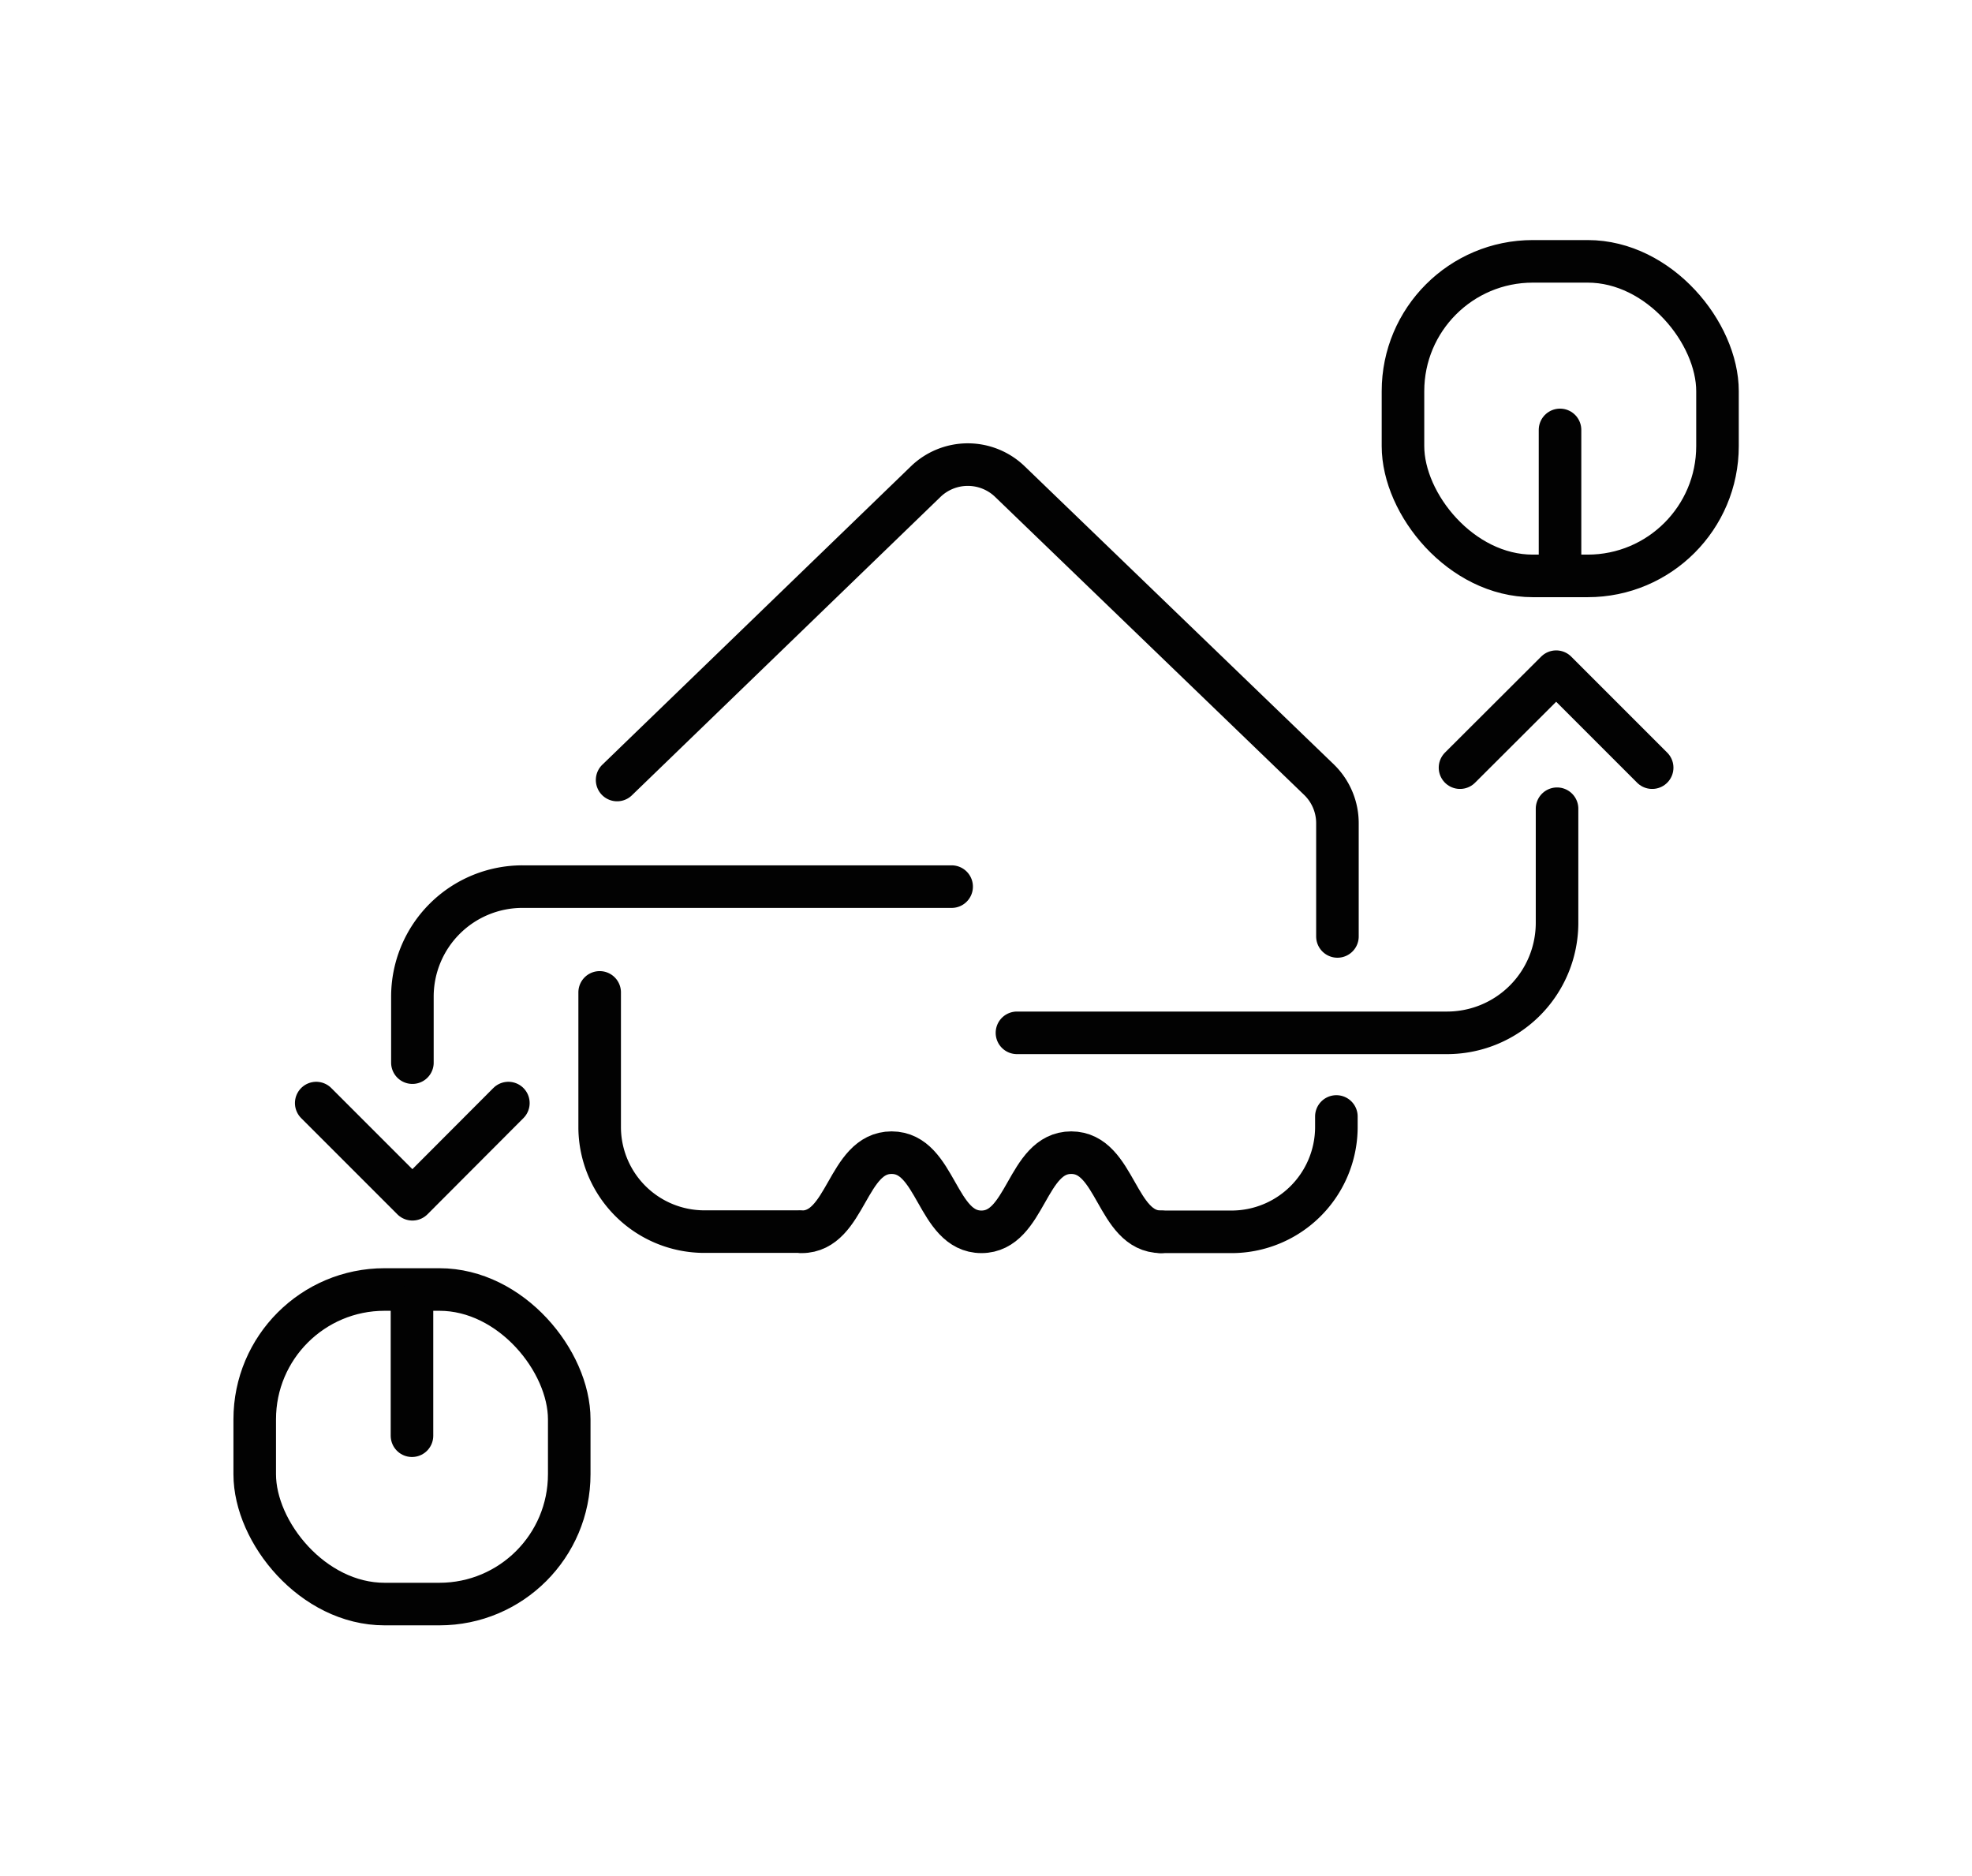
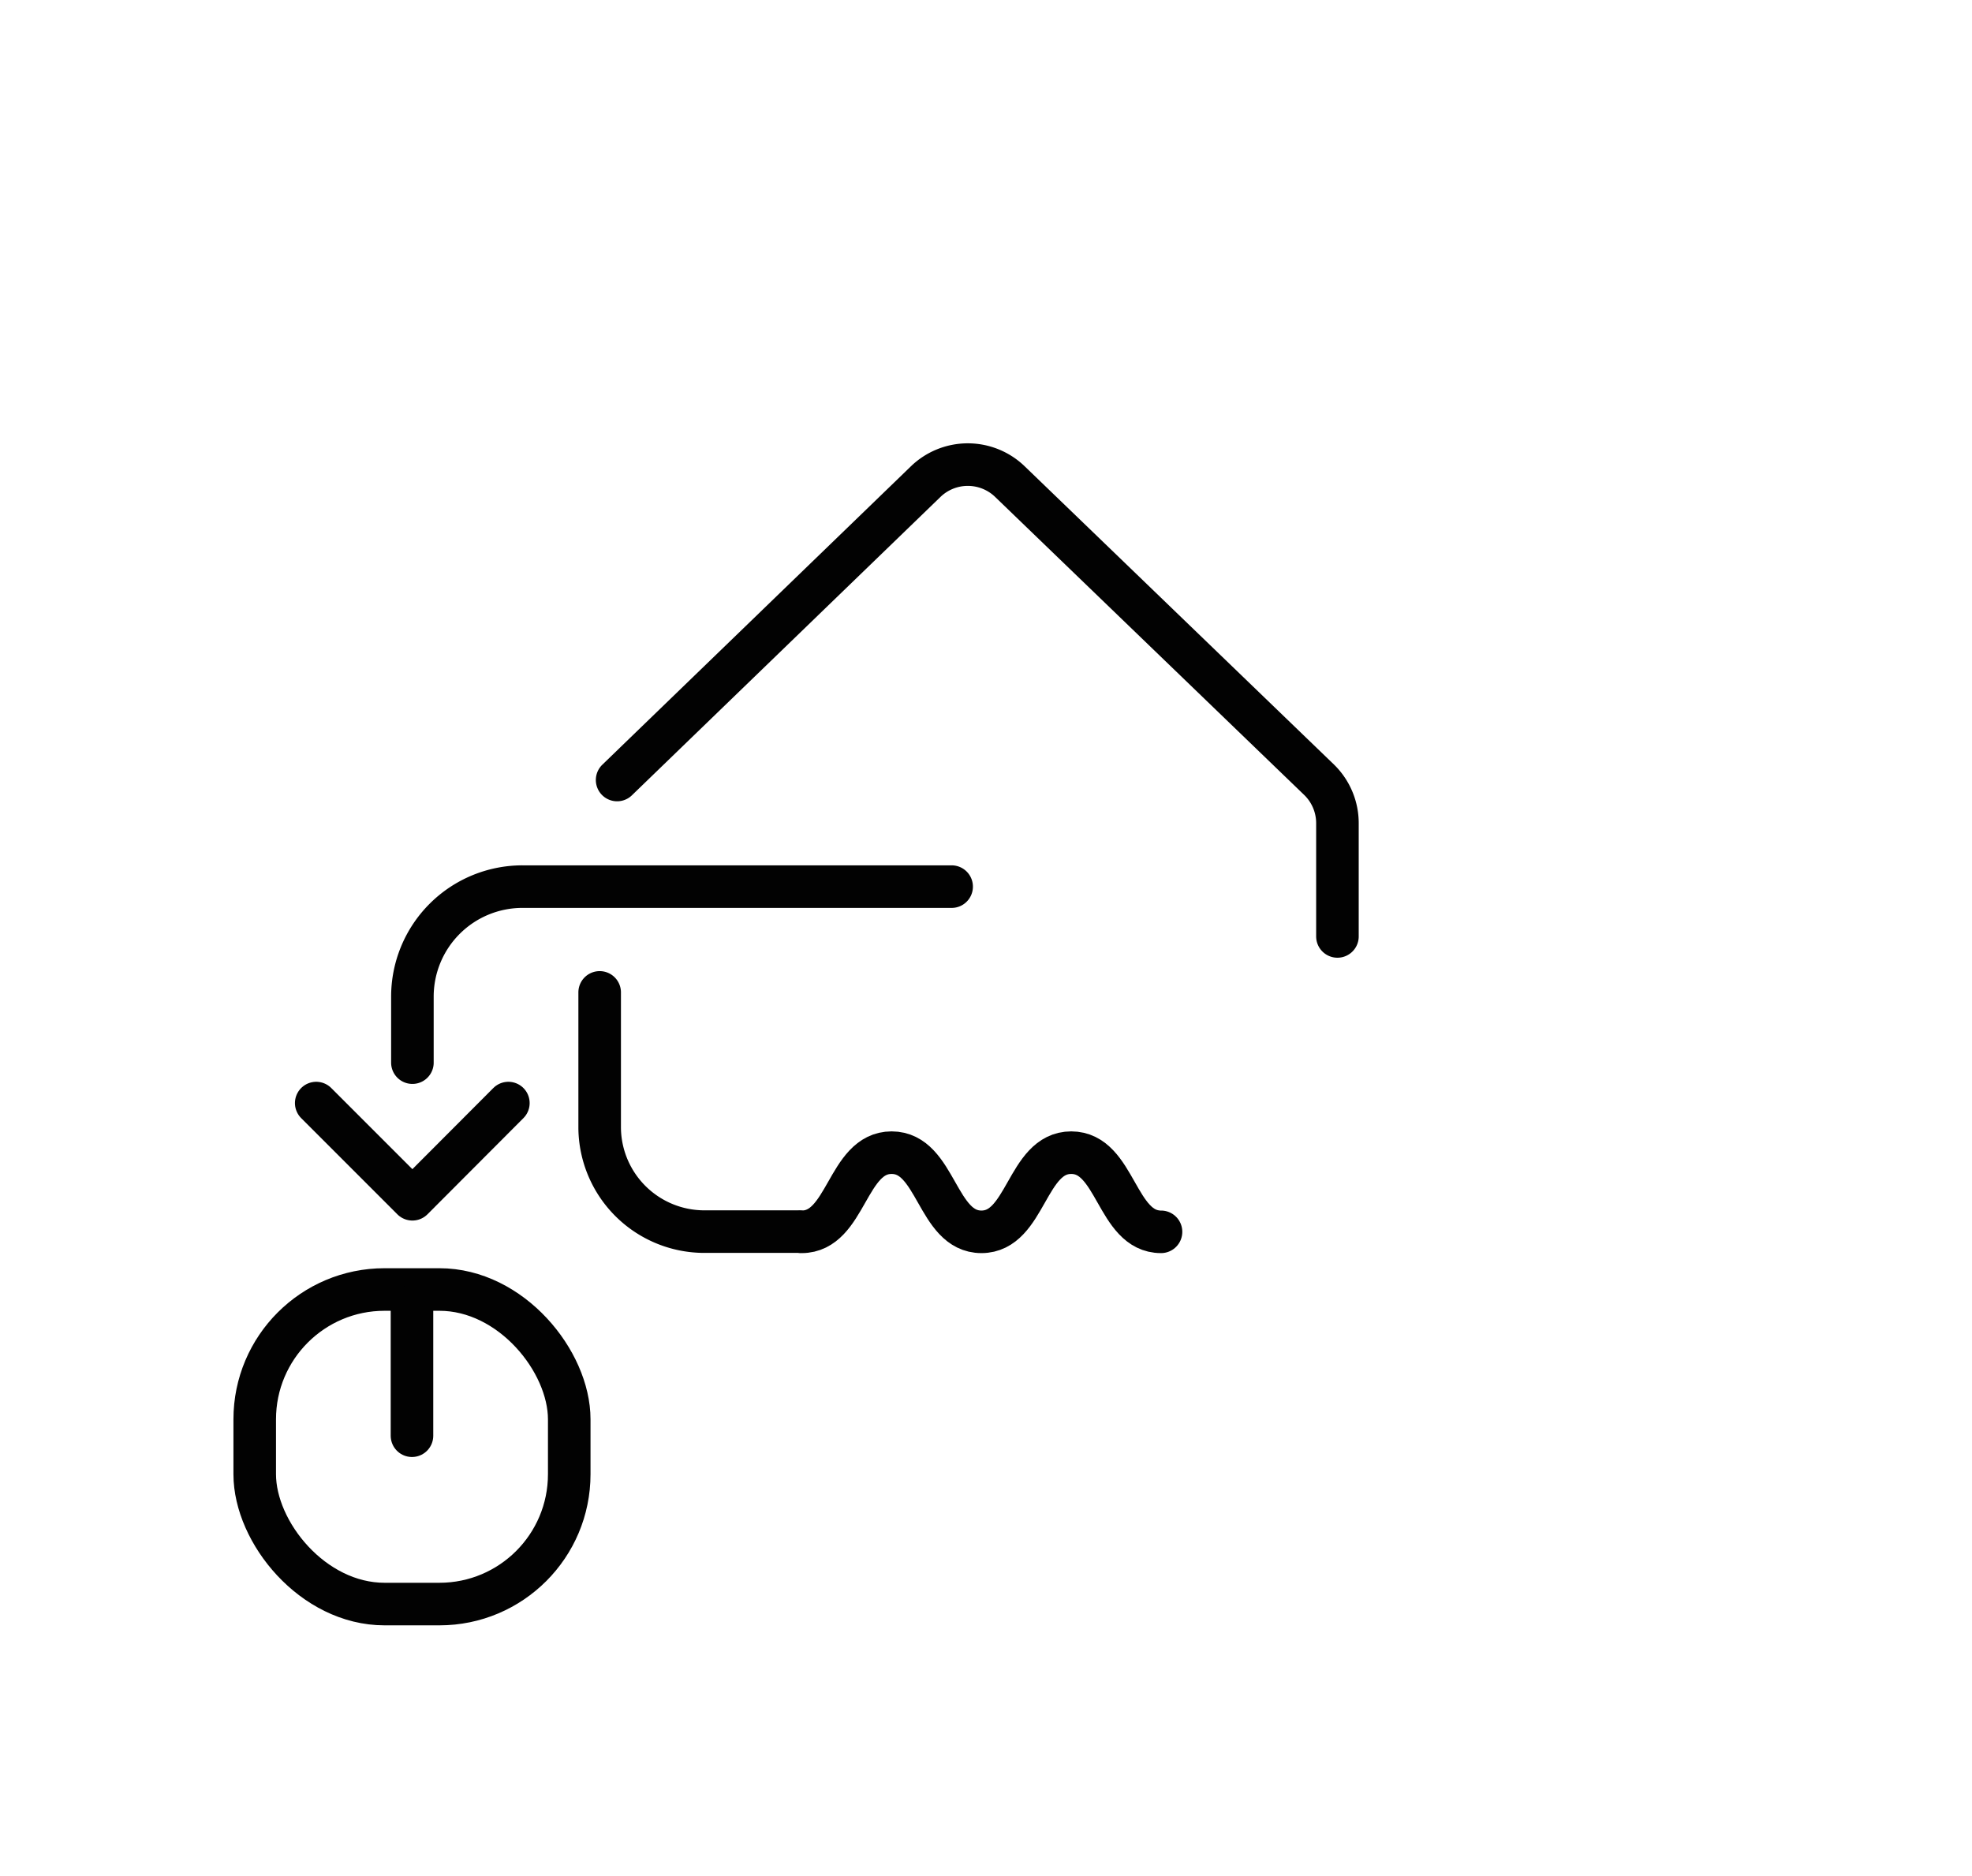
<svg xmlns="http://www.w3.org/2000/svg" id="Layer_1" data-name="Layer 1" viewBox="0 0 92.67 88.15">
  <defs>
    <style>.cls-1{fill:none;stroke:#020202;stroke-linecap:round;stroke-linejoin:round;stroke-width:2px;}</style>
  </defs>
-   <polyline class="cls-1" points="68.61 36.07 73.13 31.56 77.64 36.07" />
  <path class="cls-1" d="M62.85,44V38.7A2.85,2.85,0,0,0,62,36.65l-14.52-14a2.85,2.85,0,0,0-4,0L29,36.65" />
  <path class="cls-1" d="M37.54,57.87H33.1A4.92,4.92,0,0,1,28.18,53V46.63" />
-   <path class="cls-1" d="M54.56,57.88h3.32A4.93,4.93,0,0,0,62.8,53v-.54" />
  <path class="cls-1" d="M37.67,57.88c2.12,0,2.12-3.72,4.23-3.72s2.11,3.72,4.22,3.72,2.11-3.72,4.22-3.72,2.11,3.72,4.22,3.72" />
-   <rect class="cls-1" x="65.92" y="12.29" width="14.78" height="14.78" rx="6.1" transform="translate(146.63 39.35) rotate(-180)" />
-   <path class="cls-1" d="M47.79,48.53H68a5.17,5.17,0,0,0,5.17-5.17V38" />
-   <line class="cls-1" x1="73.31" y1="26.27" x2="73.31" y2="20.2" />
  <polyline class="cls-1" points="23.89 51.83 19.38 56.35 14.86 51.83" />
  <path class="cls-1" d="M44.72,41.66H24.56a5.17,5.17,0,0,0-5.18,5.17v3.1" />
  <rect class="cls-1" x="11.97" y="60.59" width="14.78" height="14.78" rx="6.1" />
  <line class="cls-1" x1="19.36" y1="61.38" x2="19.36" y2="67.46" />
</svg>